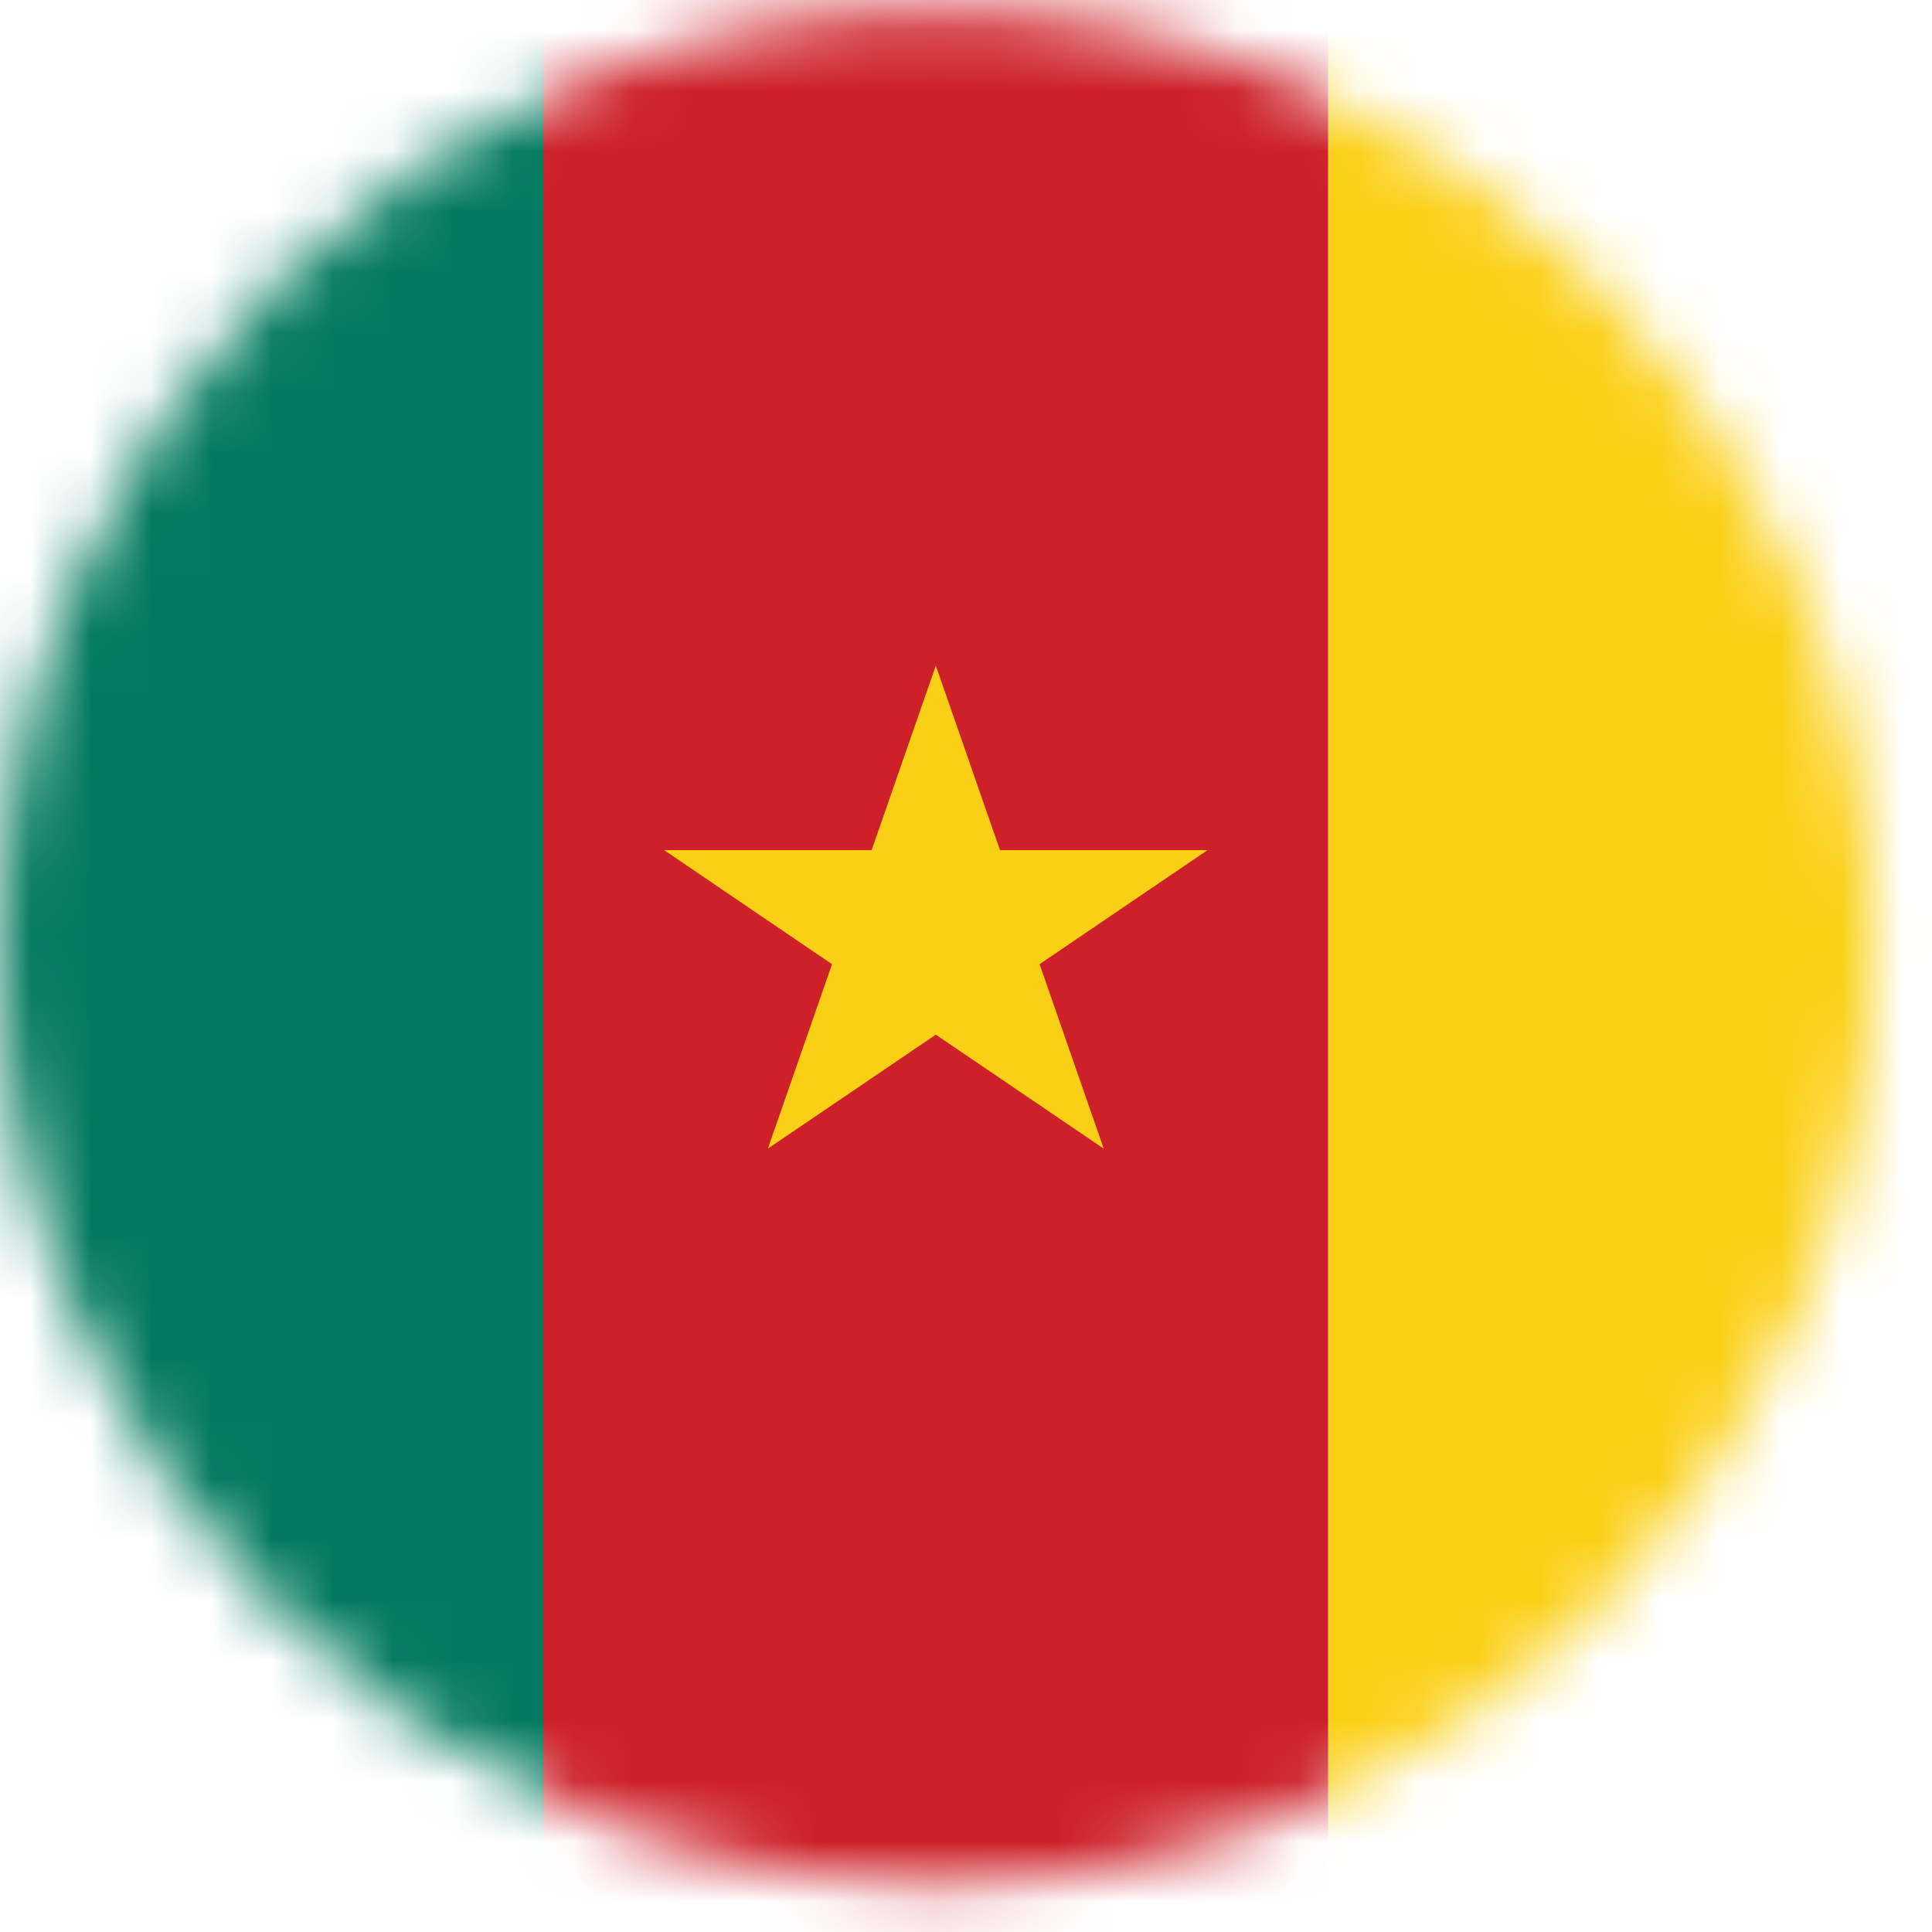
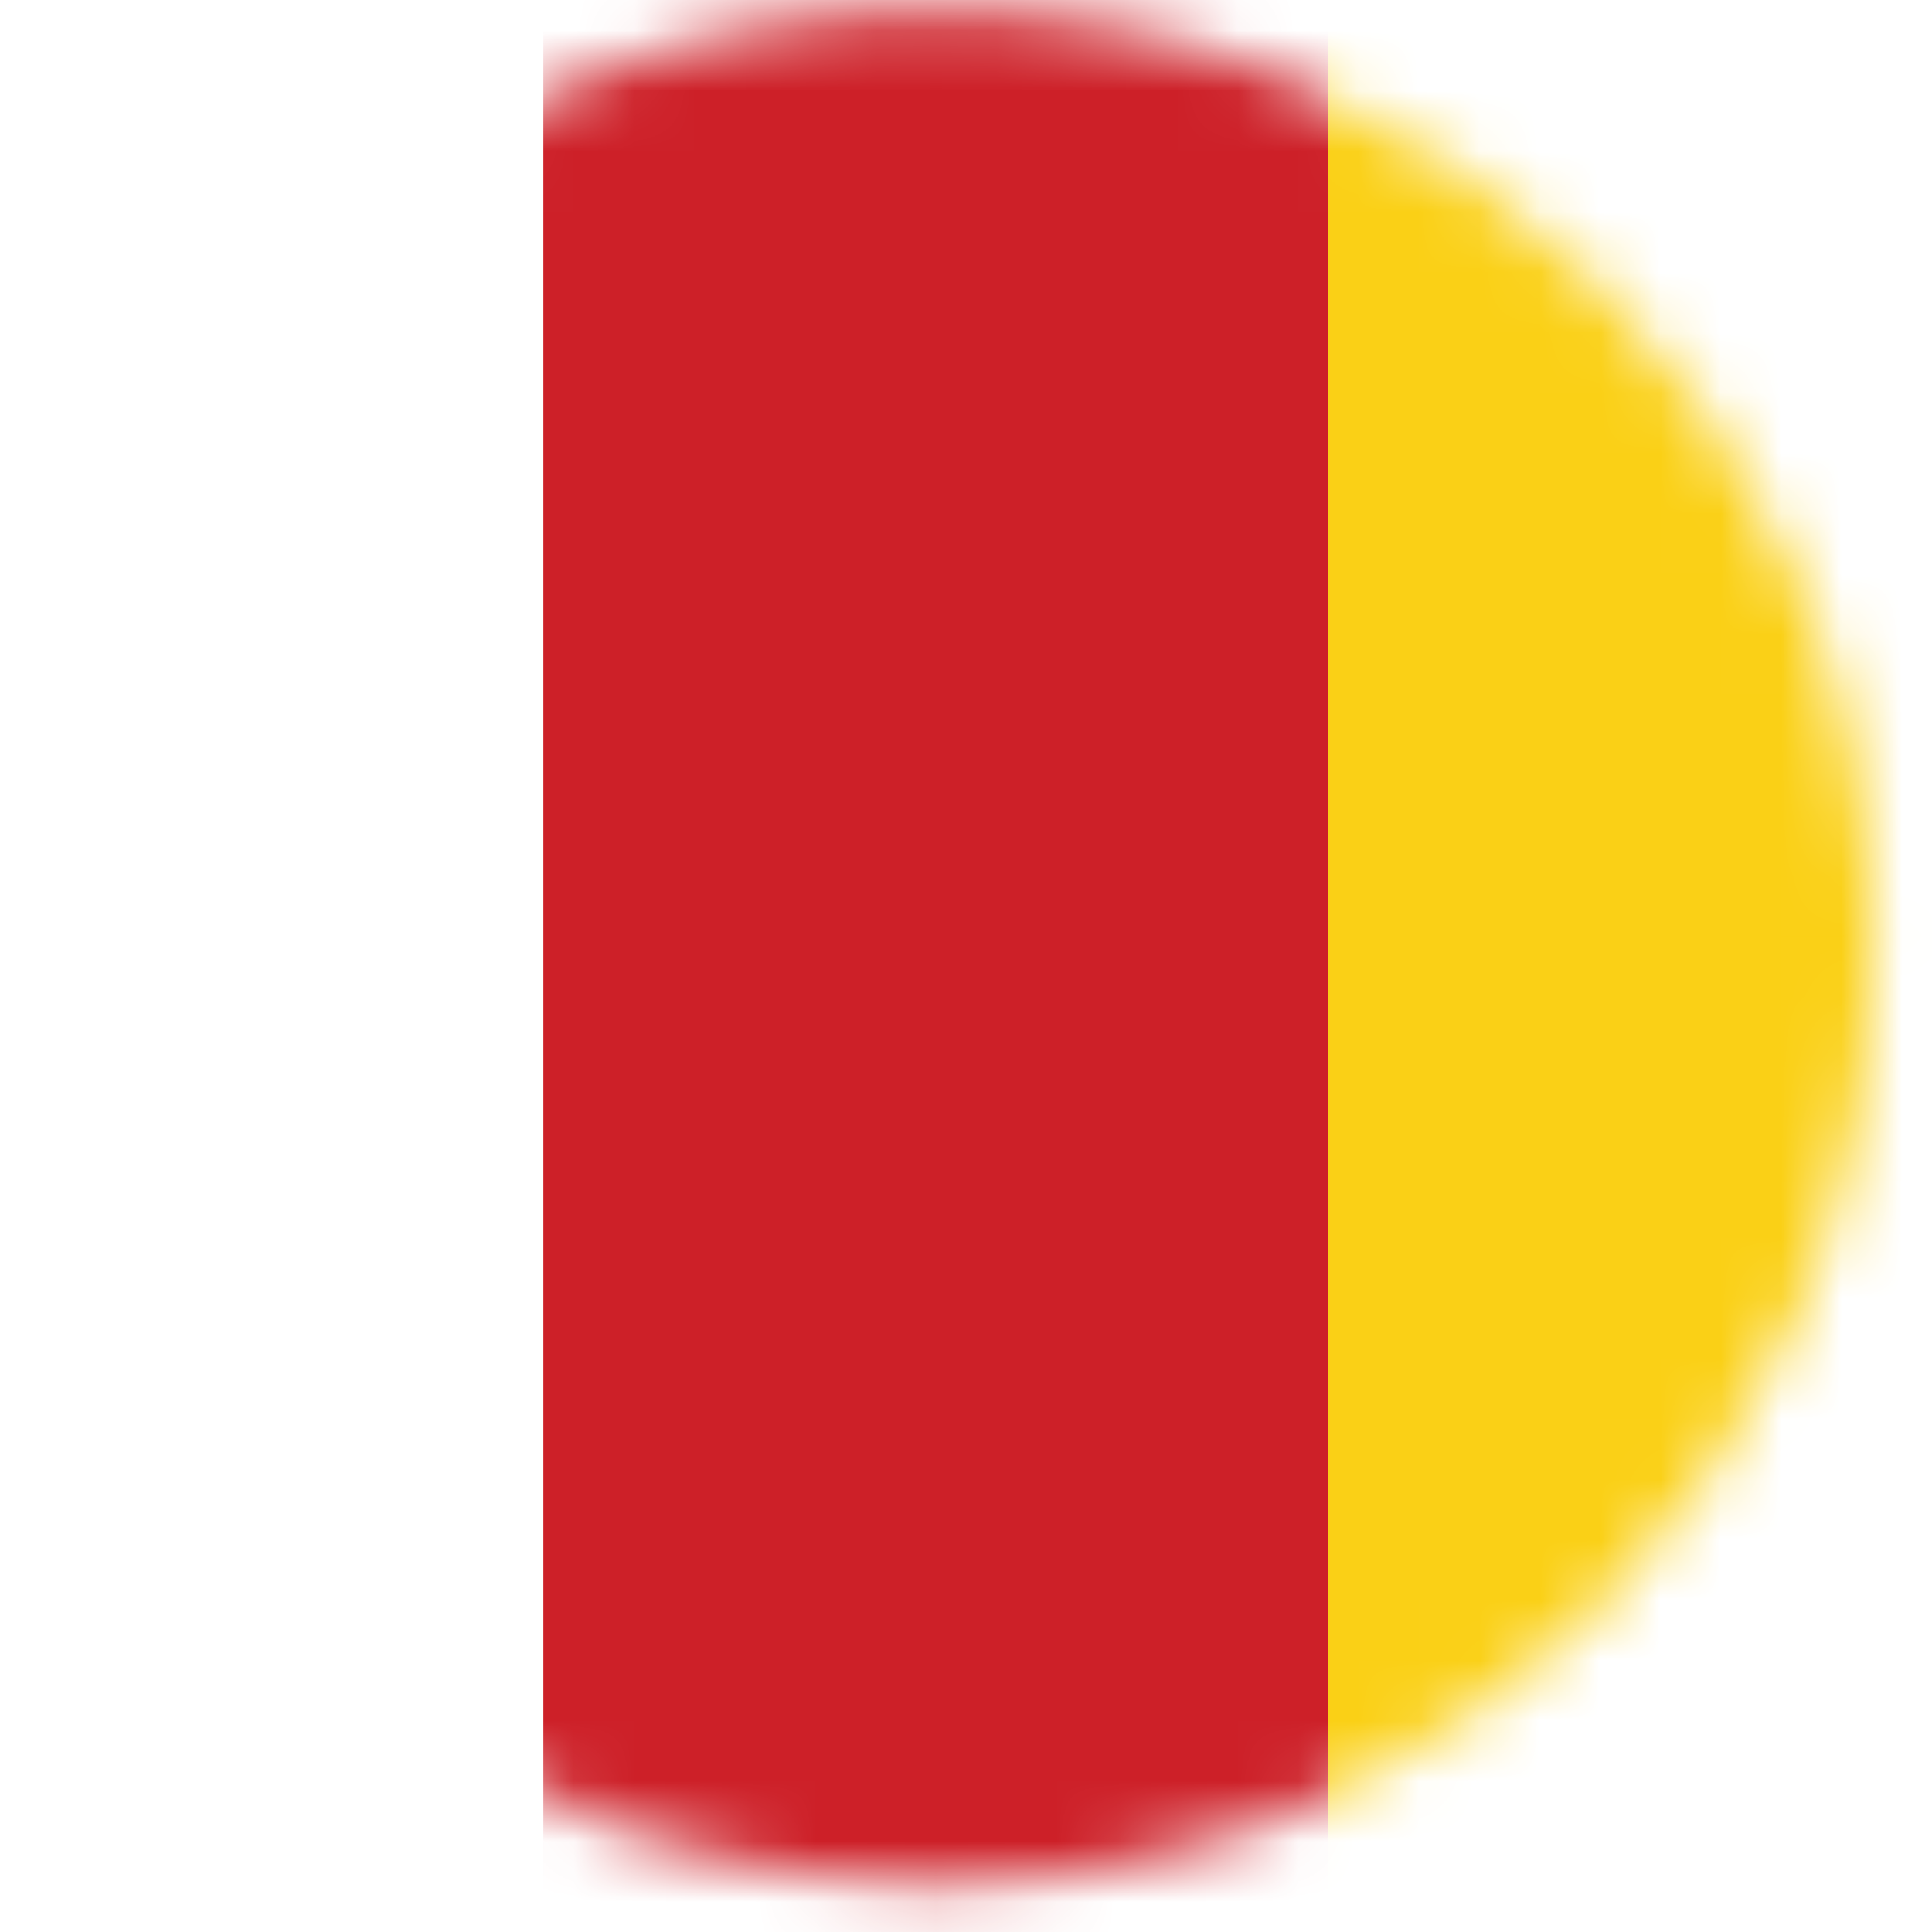
<svg xmlns="http://www.w3.org/2000/svg" width="32" height="32" viewBox="0 0 32 32" fill="none">
  <mask id="mask0_1190_5915" style="mask-type:luminance" maskUnits="userSpaceOnUse" x="0" y="0" width="32" height="32">
    <path d="M15.512 31.193C24.08 31.193 31.025 24.248 31.025 15.68C31.025 7.113 24.08 0.168 15.512 0.168C6.945 0.168 0 7.113 0 15.68C0 24.248 6.945 31.193 15.512 31.193Z" fill="white" />
  </mask>
  <g mask="url(#mask0_1190_5915)">
-     <path d="M-0.996 -11.842L-0.996 34.695L9.345 34.695L9.345 -11.842L-0.996 -11.842Z" fill="#037A5F" />
    <path d="M9 -7.975L9 39.025L22 39.025L22 -7.975L9 -7.975Z" fill="#CD2028" />
    <path d="M22 -11.842L22 34.695L32.341 34.695L32.341 -11.842L22 -11.842Z" fill="#FAD016" />
-     <path d="M16.563 14.081L15.5 11.025L14.437 14.081H11L13.781 15.97L12.718 19.025L15.5 17.137L18.281 19.025L17.219 15.97L20 14.081H16.563Z" fill="#FAD016" />
  </g>
</svg>